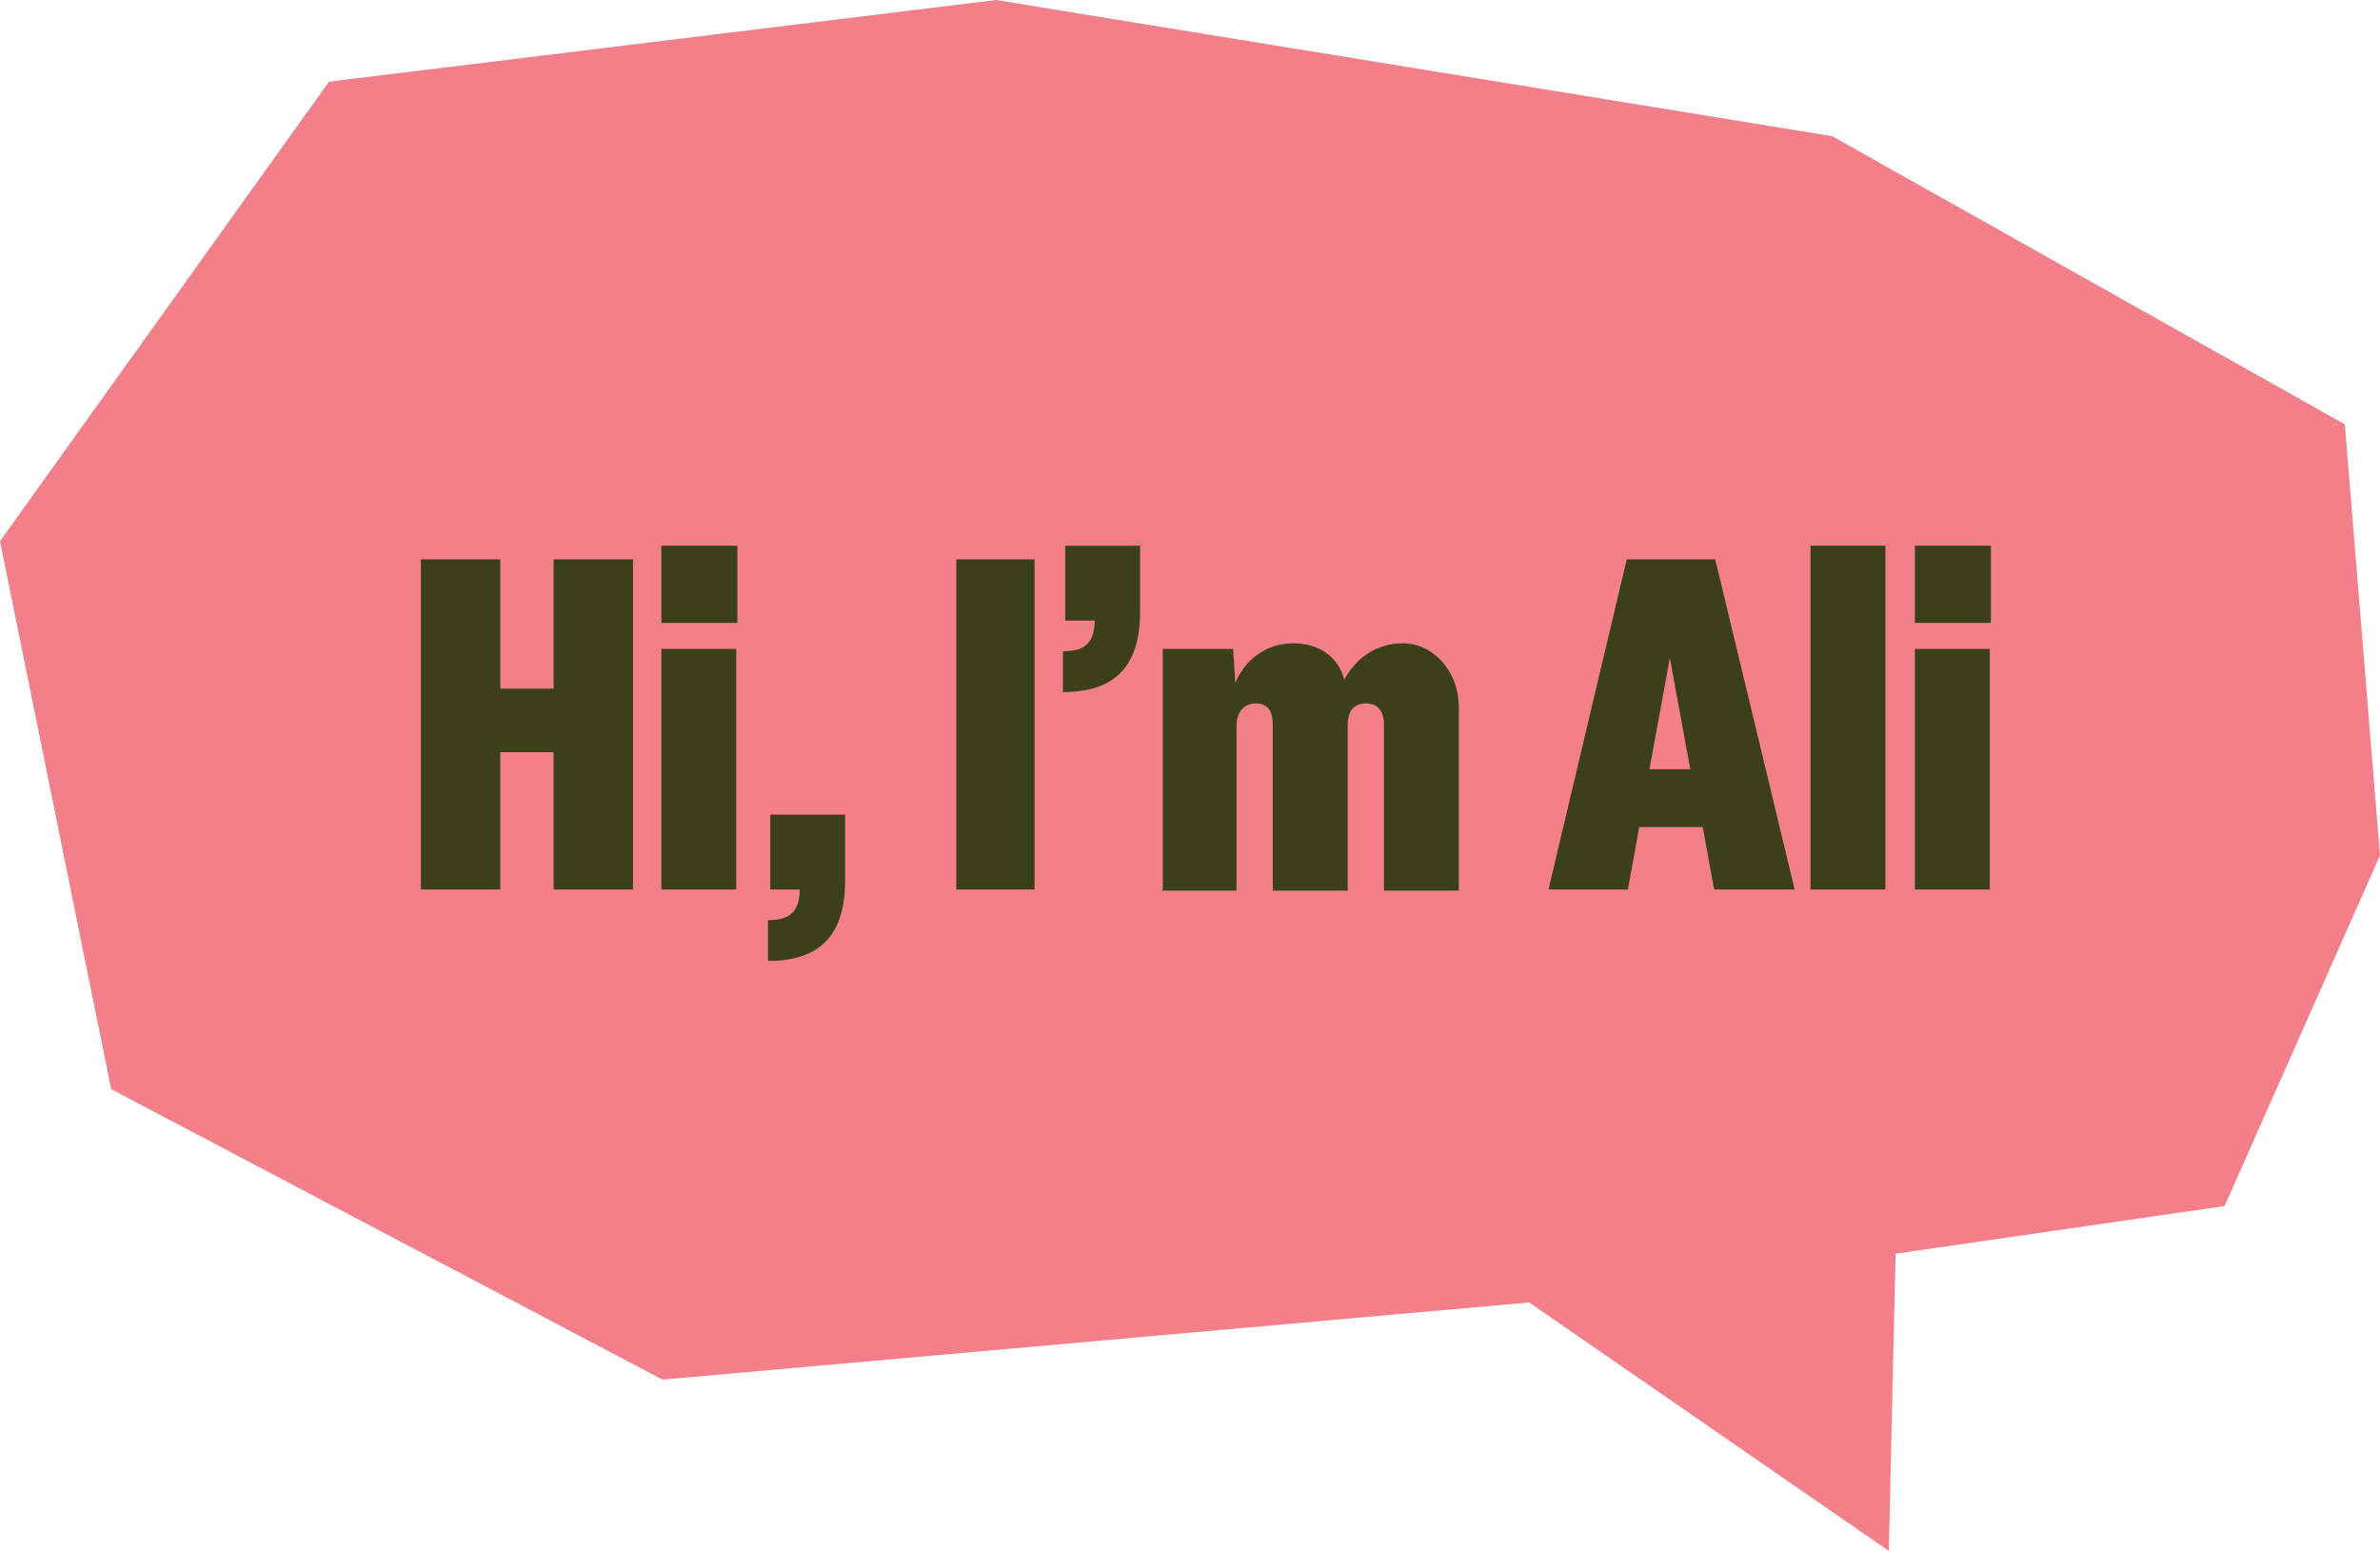
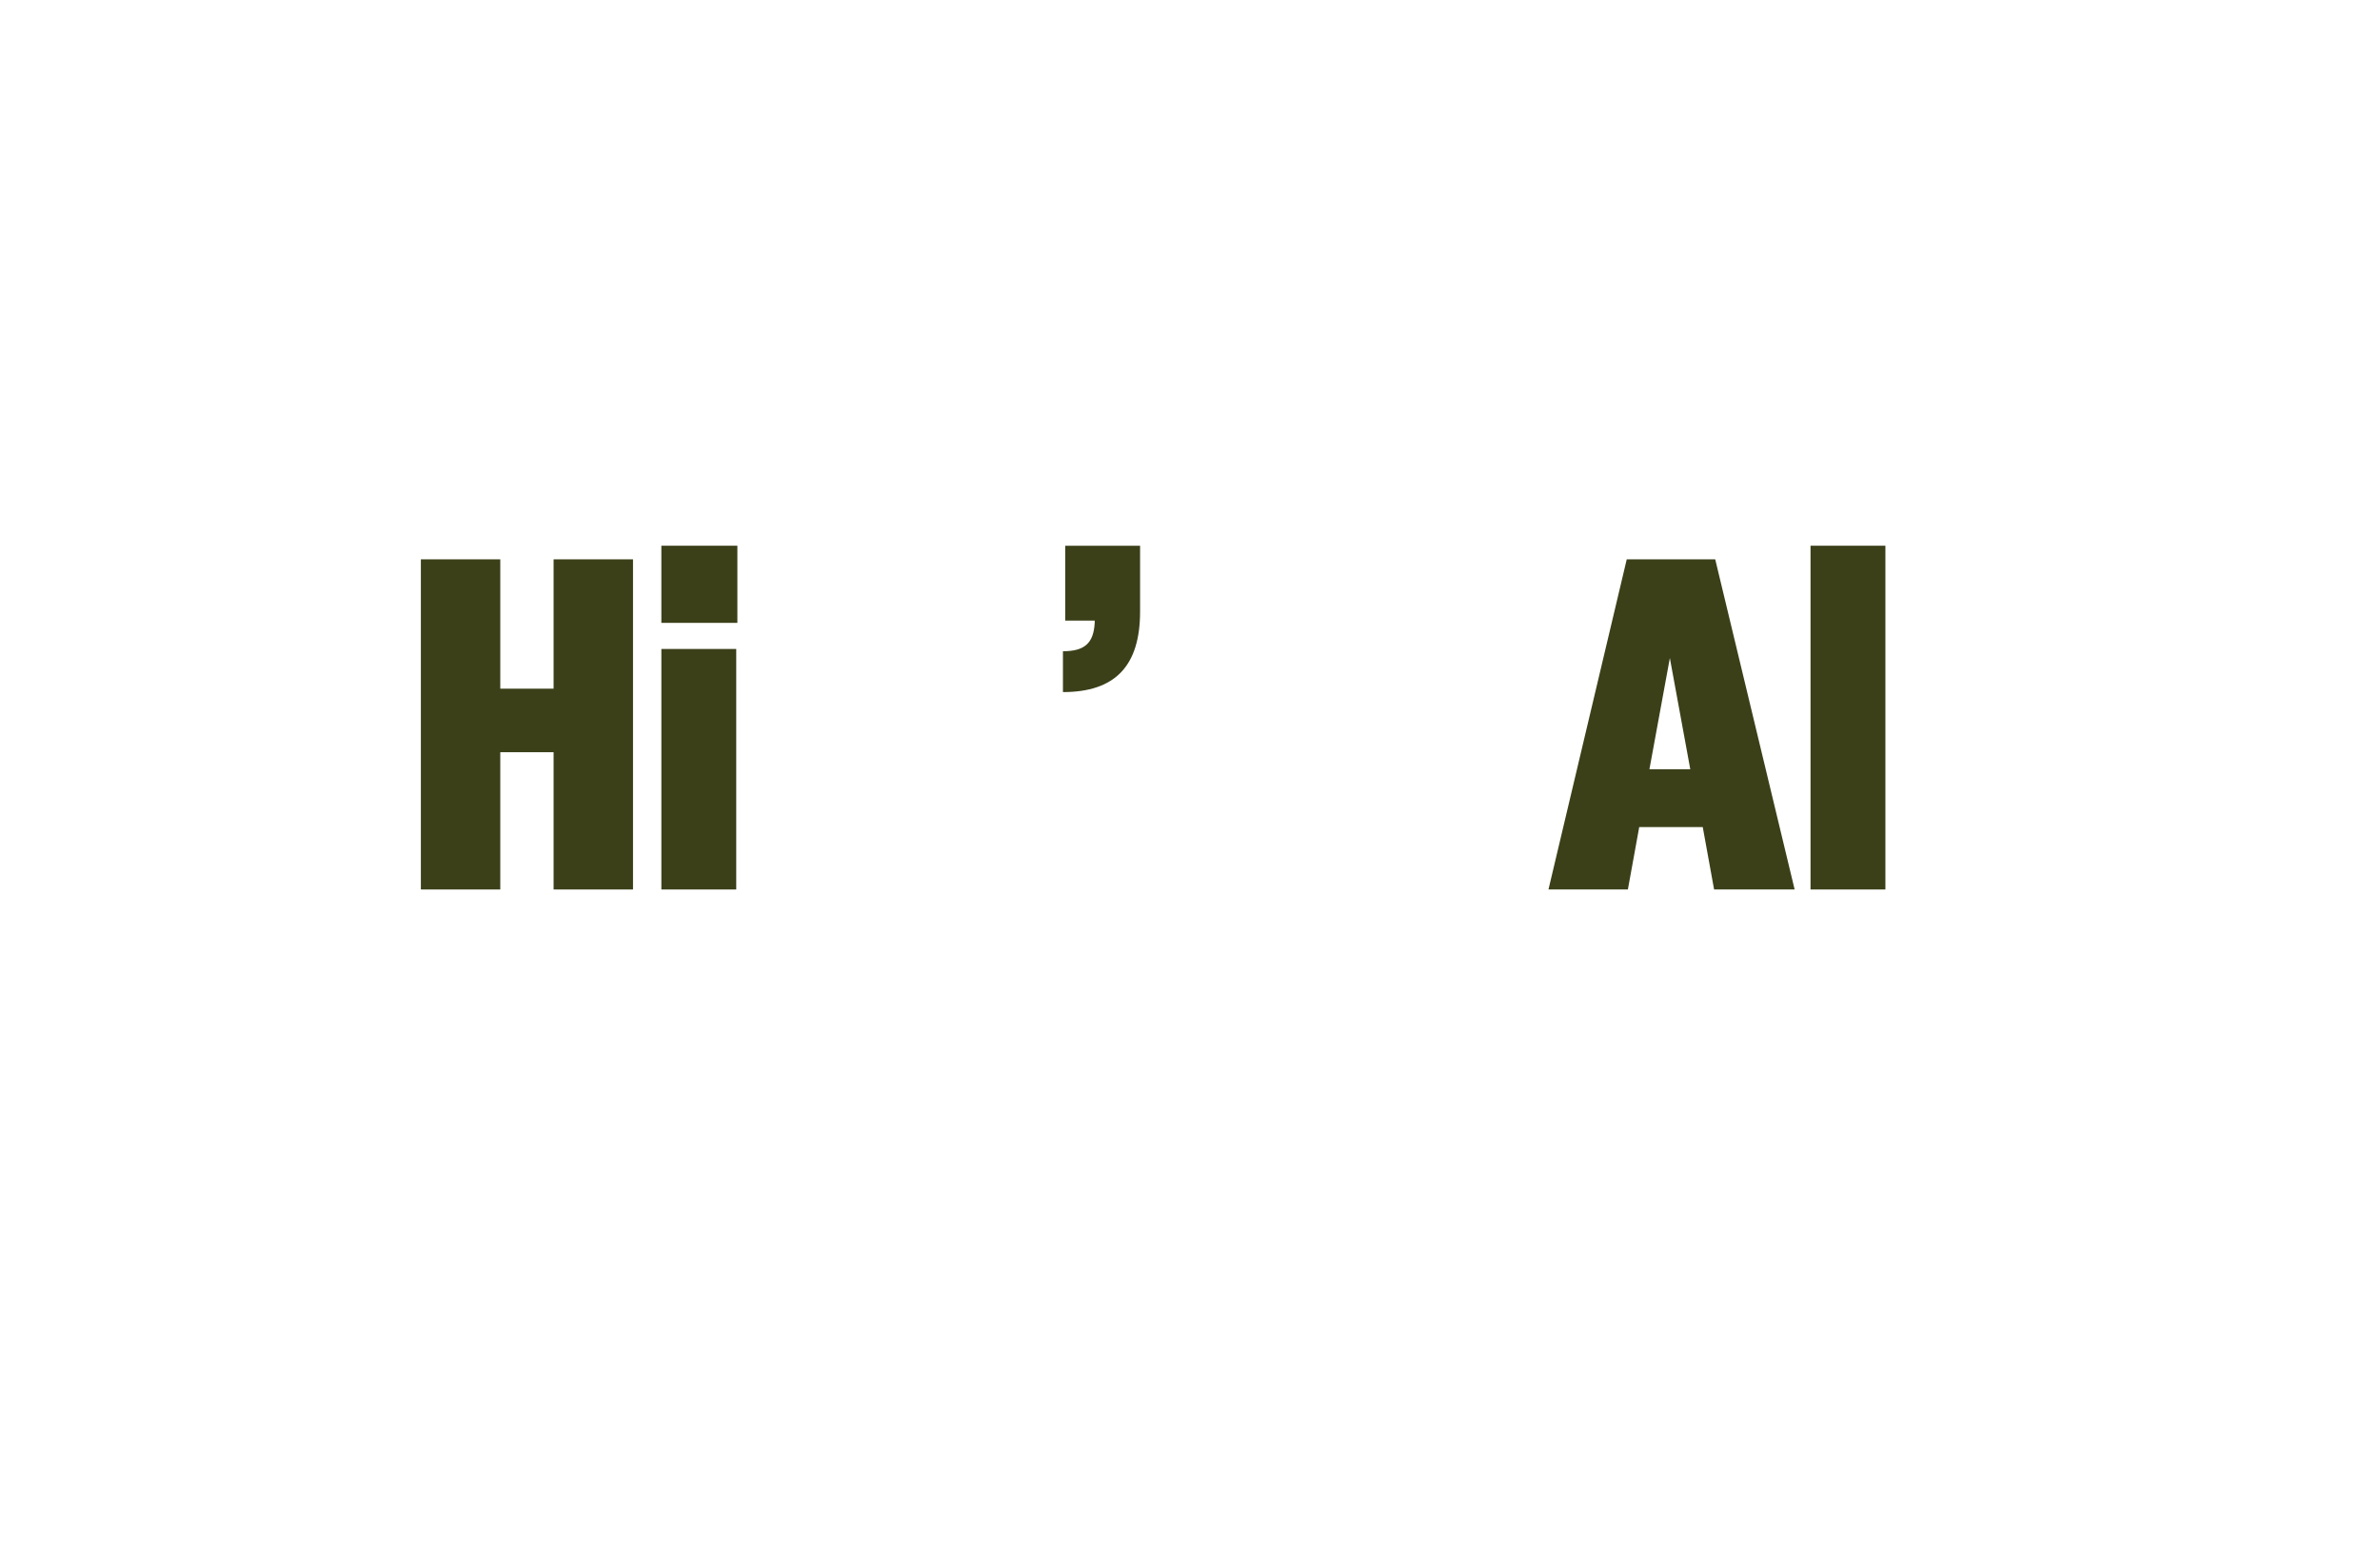
<svg xmlns="http://www.w3.org/2000/svg" id="Layer_1" data-name="Layer 1" version="1.1" viewBox="0 0 209.8 136.7">
  <defs>
    <style>
      .cls-1 {
        fill: #3b4019;
      }

      .cls-1, .cls-2 {
        stroke-width: 0px;
      }

      .cls-2 {
        fill: #f37f8a;
      }

      .cls-3 {
        isolation: isolate;
      }
    </style>
  </defs>
-   <polygon class="cls-2" points="161.5 12 206.7 37.4 209.8 75.4 196.1 106.3 167.1 110.5 166.5 136.7 134.8 114.8 58.4 121.6 9.8 96 0 47.7 29 7.2 87.8 0 161.5 12" />
  <g class="cls-3">
    <g class="cls-3">
      <path class="cls-1" d="M44.1,78.4h-7v-29.1h7v11.4h4.7v-11.4h7v29.1h-7v-12.1h-4.7v12.1Z" />
      <path class="cls-1" d="M65,54.9h-6.7v-6.8h6.7v6.8ZM64.9,78.4h-6.6v-21.2h6.6v21.2Z" />
-       <path class="cls-1" d="M67.7,81.1c1.9,0,2.7-.7,2.8-2.5v-.2h-2.6v-6.6h6.6v5.8c0,4.8-2.2,7.1-6.8,7.1v-3.5Z" />
    </g>
    <g class="cls-3">
-       <path class="cls-1" d="M91.2,78.4h-6.9v-29.1h6.9v29.1Z" />
-     </g>
+       </g>
    <g class="cls-3">
      <path class="cls-1" d="M93.7,57.4c1.9,0,2.7-.7,2.8-2.5v-.2h-2.6v-6.6h6.6v5.8c0,4.8-2.2,7.1-6.8,7.1v-3.5Z" />
    </g>
    <g class="cls-3">
-       <path class="cls-1" d="M102.5,78.4v-21.2h6.2l.2,3c.8-2,2.7-3.5,5.1-3.5s4,1.3,4.5,3.2c1-1.8,2.7-3.2,5.2-3.2s4.9,2.3,4.9,5.7v16.1h-6.6v-14.6c0-1.2-.5-1.9-1.6-1.9s-1.6.7-1.6,2v14.5h-6.6v-14.6c0-1.3-.5-1.9-1.5-1.9s-1.7.7-1.7,2v14.5h-6.6Z" />
      <path class="cls-1" d="M158.2,78.4h-7.1l-1-5.5h-5.6l-1,5.5h-7l6.9-29.1h7.8l7,29.1ZM147.2,58l-1.8,9.8h3.6l-1.8-9.8Z" />
      <path class="cls-1" d="M166.2,78.4h-6.6v-30.3h6.6v30.3Z" />
-       <path class="cls-1" d="M175.5,54.9h-6.7v-6.8h6.7v6.8ZM175.4,78.4h-6.6v-21.2h6.6v21.2Z" />
    </g>
  </g>
</svg>